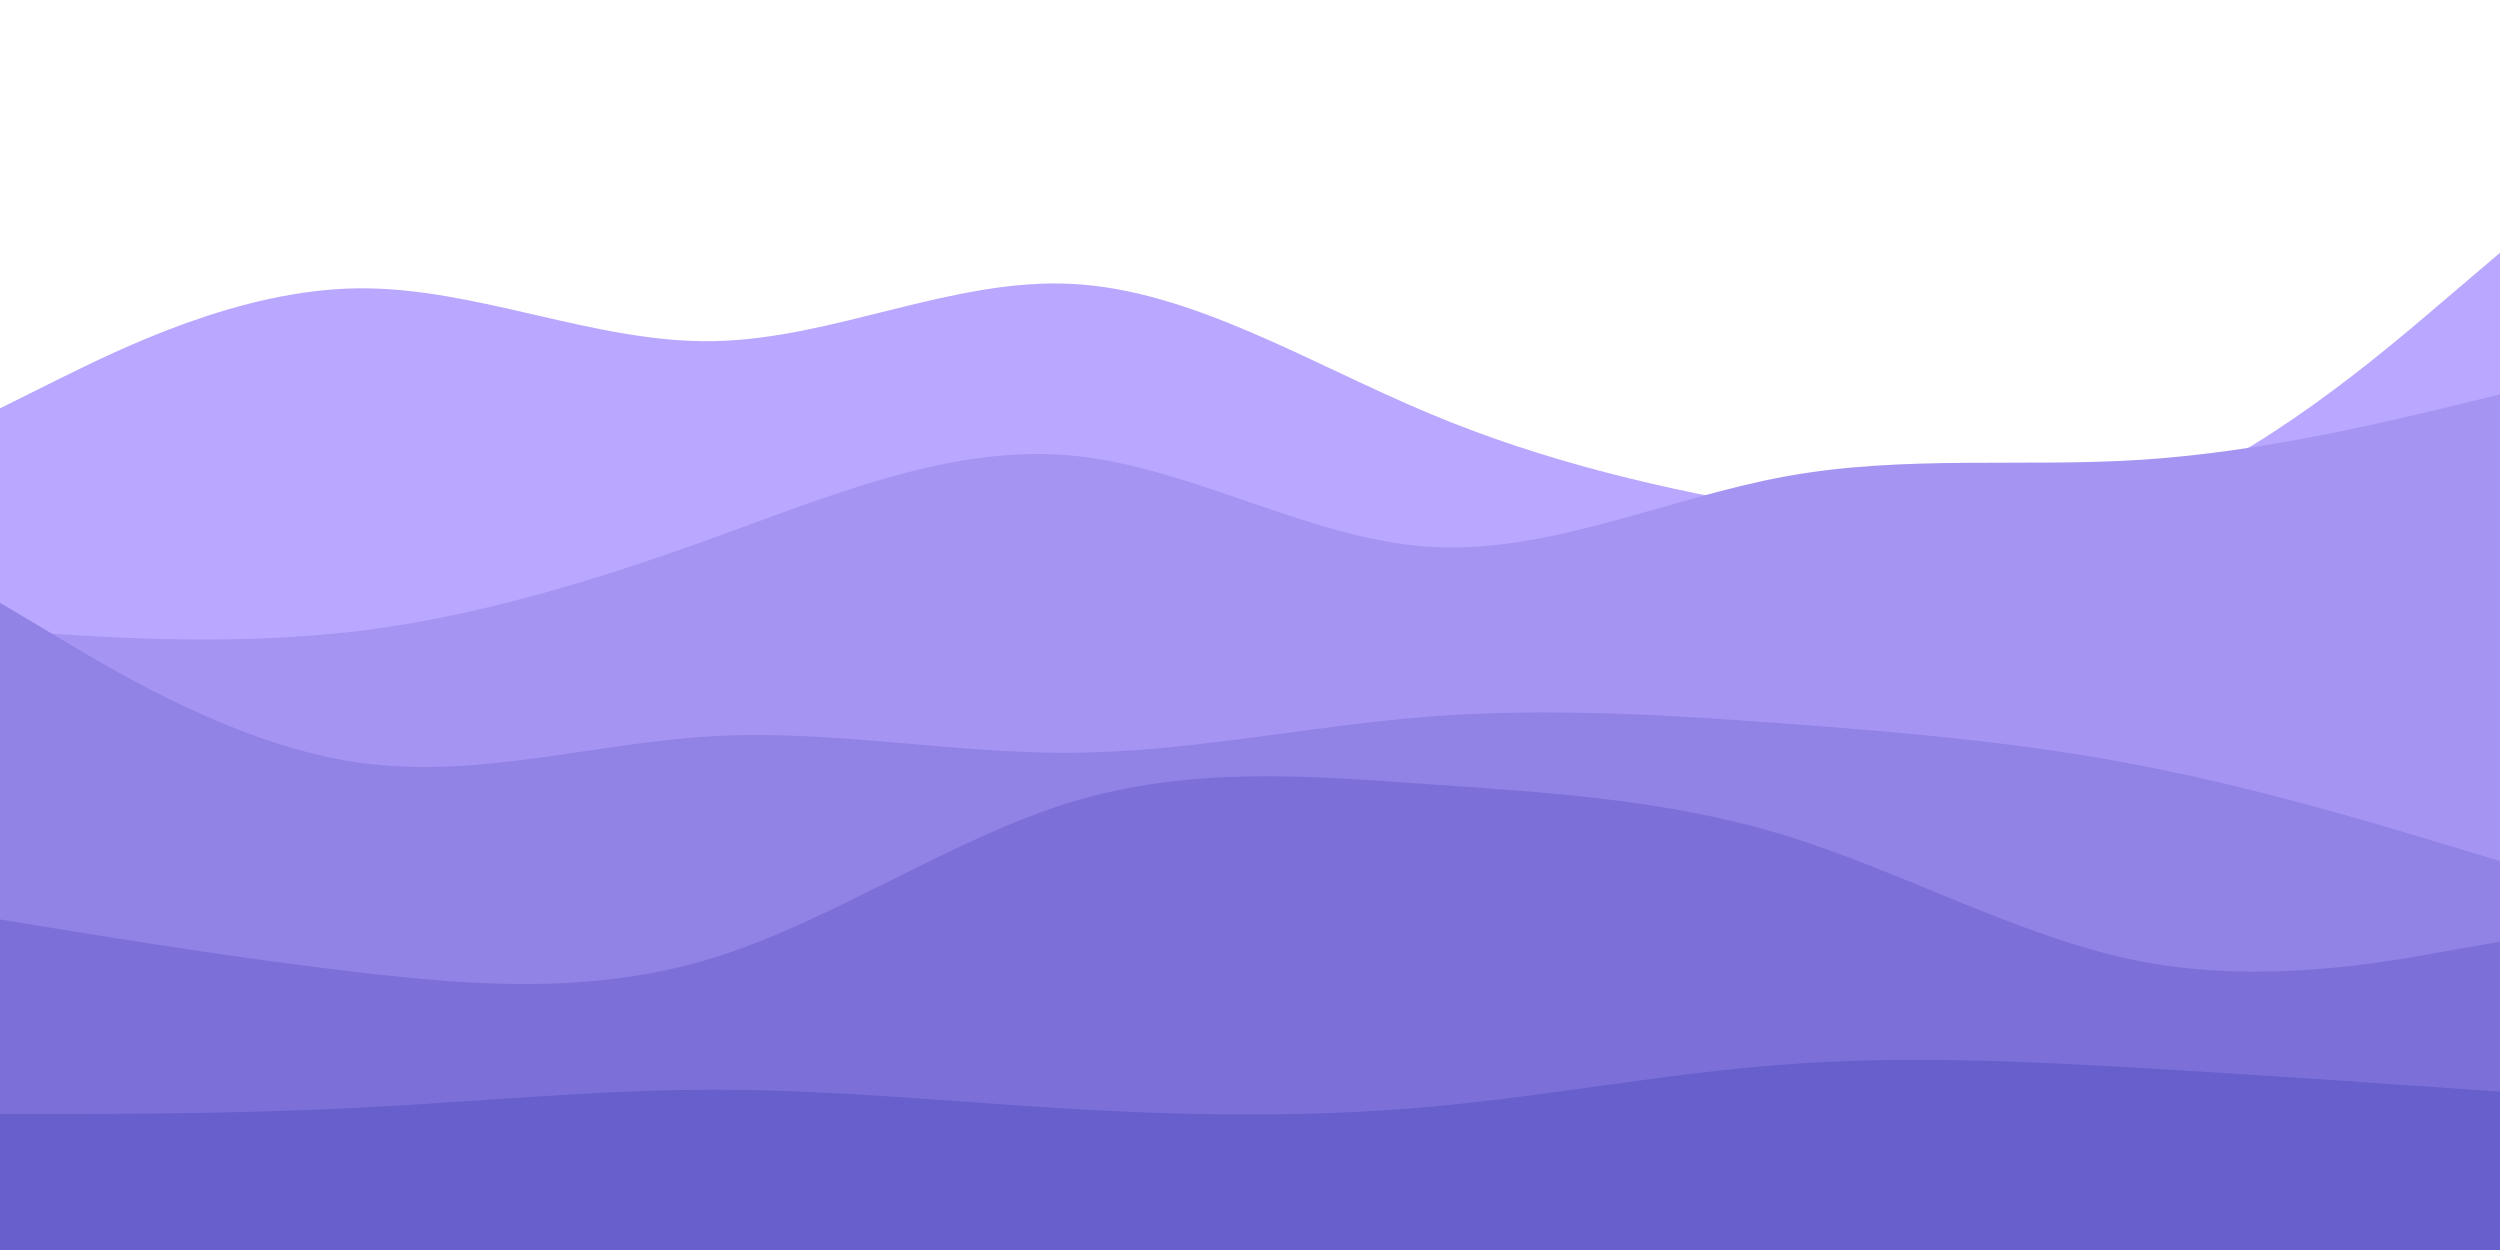
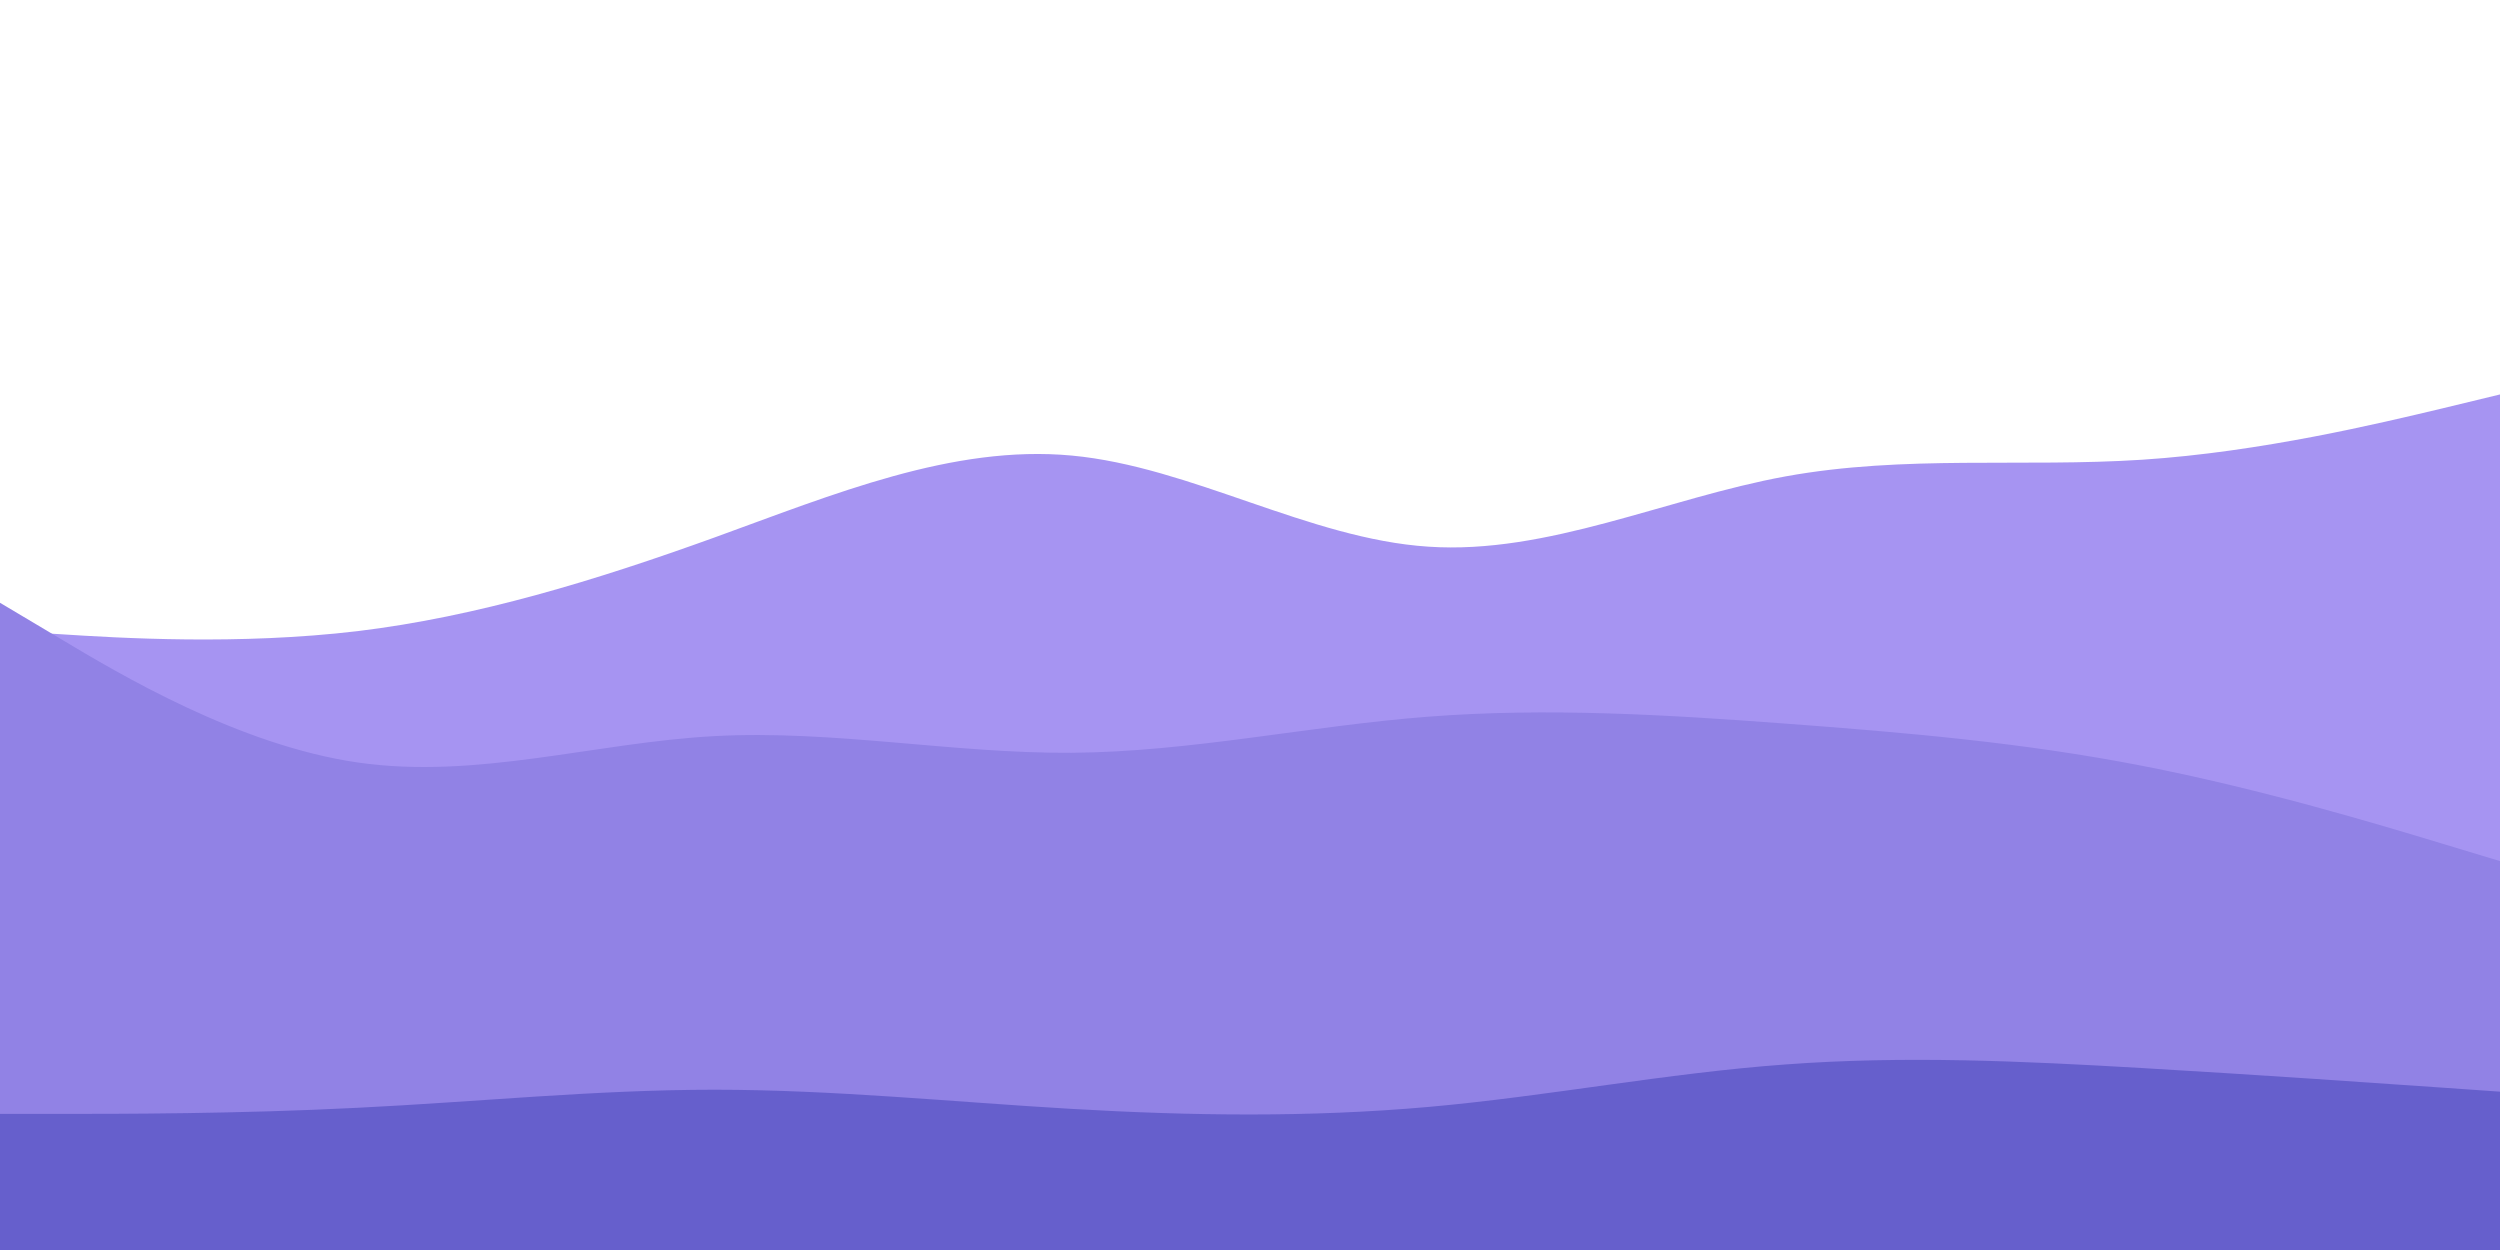
<svg xmlns="http://www.w3.org/2000/svg" id="visual" viewBox="0 0 900 450" width="900" height="450" version="1.1">
-   <path d="M0 147L21.5 136.3C43 125.7 86 104.3 128.8 103.8C171.7 103.3 214.3 123.7 257.2 122.8C300 122 343 100 385.8 102.2C428.7 104.3 471.3 130.7 514.2 148.7C557 166.7 600 176.3 642.8 183.7C685.7 191 728.3 196 771.2 180.2C814 164.3 857 127.7 878.5 109.3L900 91L900 451L878.5 451C857 451 814 451 771.2 451C728.3 451 685.7 451 642.8 451C600 451 557 451 514.2 451C471.3 451 428.7 451 385.8 451C343 451 300 451 257.2 451C214.3 451 171.7 451 128.8 451C86 451 43 451 21.5 451L0 451Z" fill="#baa7ff" />
  <path d="M0 227L21.5 228.3C43 229.7 86 232.3 128.8 227.2C171.7 222 214.3 209 257.2 193.5C300 178 343 160 385.8 164C428.7 168 471.3 194 514.2 196.8C557 199.7 600 179.3 642.8 171.5C685.7 163.7 728.3 168.3 771.2 165.5C814 162.7 857 152.3 878.5 147.2L900 142L900 451L878.5 451C857 451 814 451 771.2 451C728.3 451 685.7 451 642.8 451C600 451 557 451 514.2 451C471.3 451 428.7 451 385.8 451C343 451 300 451 257.2 451C214.3 451 171.7 451 128.8 451C86 451 43 451 21.5 451L0 451Z" fill="#a694f2" />
  <path d="M0 217L21.5 229.8C43 242.7 86 268.3 128.8 274.5C171.7 280.7 214.3 267.3 257.2 265C300 262.7 343 271.3 385.8 271C428.7 270.7 471.3 261.3 514.2 258C557 254.7 600 257.3 642.8 260.5C685.7 263.7 728.3 267.3 771.2 275.7C814 284 857 297 878.5 303.5L900 310L900 451L878.5 451C857 451 814 451 771.2 451C728.3 451 685.7 451 642.8 451C600 451 557 451 514.2 451C471.3 451 428.7 451 385.8 451C343 451 300 451 257.2 451C214.3 451 171.7 451 128.8 451C86 451 43 451 21.5 451L0 451Z" fill="#9182e5" />
-   <path d="M0 331L21.5 334.5C43 338 86 345 128.8 350C171.7 355 214.3 358 257.2 344.7C300 331.3 343 301.7 385.8 288.7C428.7 275.7 471.3 279.3 514.2 282.3C557 285.3 600 287.7 642.8 300.8C685.7 314 728.3 338 771.2 346.2C814 354.3 857 346.7 878.5 342.8L900 339L900 451L878.5 451C857 451 814 451 771.2 451C728.3 451 685.7 451 642.8 451C600 451 557 451 514.2 451C471.3 451 428.7 451 385.8 451C343 451 300 451 257.2 451C214.3 451 171.7 451 128.8 451C86 451 43 451 21.5 451L0 451Z" fill="#7c70d8" />
  <path d="M0 401L21.5 401C43 401 86 401 128.8 398.8C171.7 396.7 214.3 392.3 257.2 392.3C300 392.3 343 396.7 385.8 399.2C428.7 401.7 471.3 402.3 514.2 398.5C557 394.7 600 386.3 642.8 383.2C685.7 380 728.3 382 771.2 384.5C814 387 857 390 878.5 391.5L900 393L900 451L878.5 451C857 451 814 451 771.2 451C728.3 451 685.7 451 642.8 451C600 451 557 451 514.2 451C471.3 451 428.7 451 385.8 451C343 451 300 451 257.2 451C214.3 451 171.7 451 128.8 451C86 451 43 451 21.5 451L0 451Z" fill="#665fcc" />
</svg>